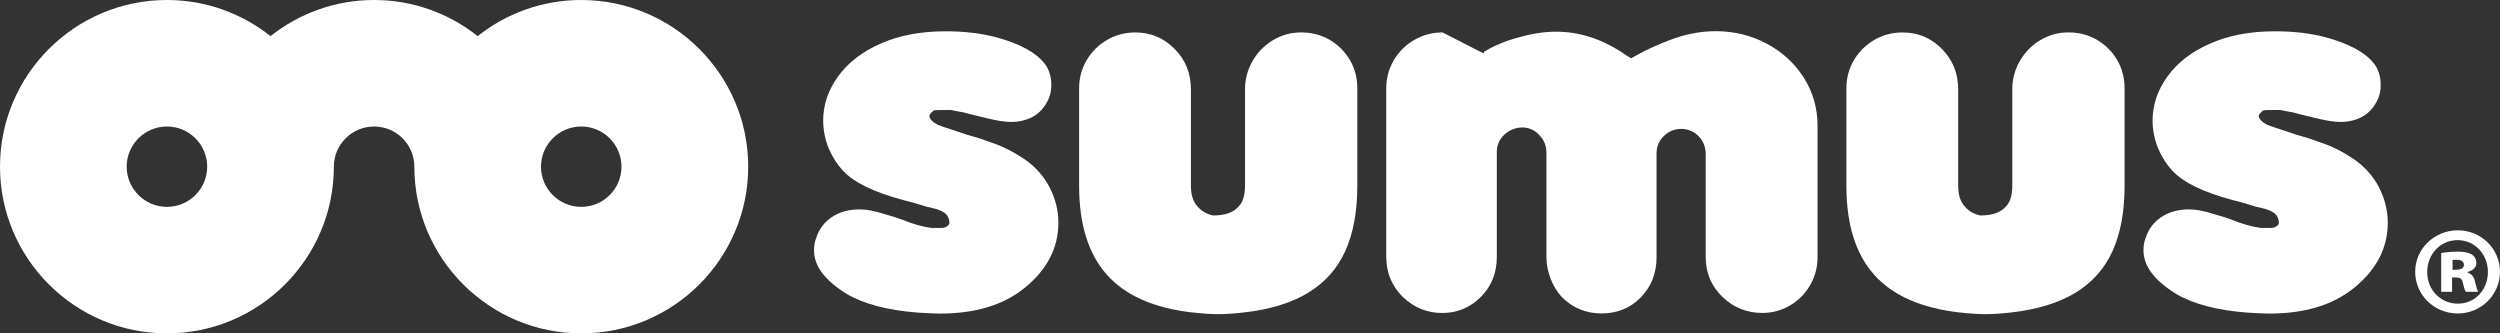
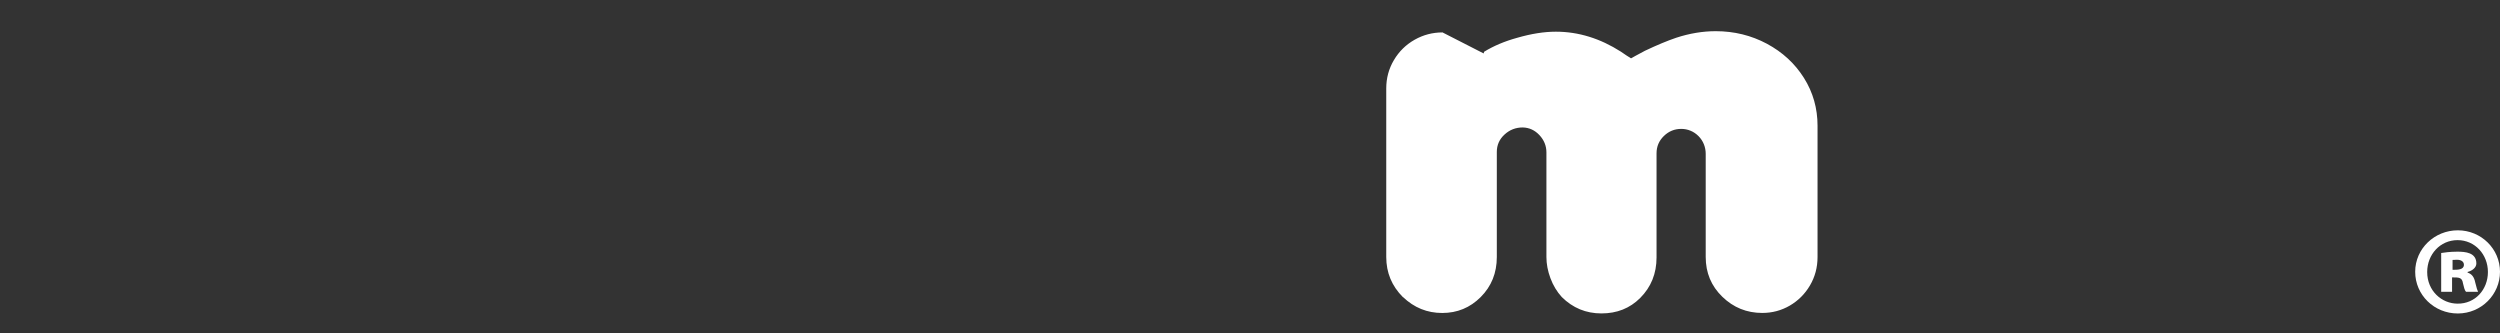
<svg xmlns="http://www.w3.org/2000/svg" width="120" height="16" viewBox="0 0 120 16" fill="none">
  <rect x="0" y="0" width="120" height="16" fill="#333333" stroke="none" />
  <g clip-path="url(#clip0_559_989)">
-     <path d="M27.899 0C26.021 0 24.294 0.65 22.928 1.734C21.56 0.65 19.833 0 17.957 0C16.081 0 14.352 0.65 12.986 1.734C11.616 0.65 9.888 0 8.013 0C3.594 0 0 3.589 0 8.001C0 12.414 3.594 16.002 8.013 16.002C12.431 16.002 16.025 12.414 16.025 8.001C16.025 6.938 16.892 6.072 17.957 6.072C19.022 6.072 19.889 6.938 19.889 8.001C19.889 12.414 23.483 16.002 27.902 16.002C32.32 16.002 35.914 12.414 35.914 8.001C35.914 3.589 32.318 0 27.899 0ZM8.013 9.93C6.948 9.93 6.08 9.064 6.08 8.001C6.08 6.938 6.948 6.072 8.013 6.072C9.077 6.072 9.945 6.938 9.945 8.001C9.945 9.064 9.077 9.93 8.013 9.93ZM27.899 9.93C26.835 9.93 25.967 9.064 25.967 8.001C25.967 6.938 26.835 6.072 27.899 6.072C28.964 6.072 29.831 6.938 29.831 8.001C29.831 9.064 28.964 9.93 27.899 9.93Z" fill="white" />
-     <path d="M40.624 14.096C39.59 13.456 39.073 12.763 39.073 12.019C39.073 11.791 39.108 11.592 39.179 11.421C39.313 10.998 39.562 10.665 39.931 10.418C40.3 10.172 40.747 10.05 41.271 10.05C41.593 10.05 41.983 10.125 42.446 10.273L42.928 10.414L43.269 10.531C43.802 10.749 44.282 10.888 44.714 10.942H45.149C45.361 10.942 45.502 10.871 45.572 10.731C45.572 10.489 45.485 10.313 45.314 10.203C45.306 10.195 45.29 10.186 45.267 10.174C45.243 10.163 45.222 10.151 45.203 10.139C45.184 10.127 45.166 10.118 45.151 10.111L44.928 10.029L44.446 9.912L43.823 9.724L43.365 9.606C42.644 9.412 42.047 9.198 41.574 8.968C41.099 8.738 40.728 8.477 40.458 8.189C40.187 7.9 39.962 7.548 39.783 7.133C39.602 6.687 39.513 6.236 39.513 5.783C39.513 5.032 39.752 4.325 40.23 3.666C40.707 3.004 41.391 2.478 42.279 2.089C43.168 1.697 44.204 1.502 45.386 1.502C46.303 1.502 47.121 1.601 47.843 1.795C48.978 2.107 49.749 2.535 50.158 3.074C50.362 3.349 50.463 3.685 50.463 4.084C50.463 4.483 50.341 4.821 50.099 5.145C49.857 5.469 49.528 5.682 49.112 5.783C48.924 5.83 48.731 5.853 48.536 5.853C48.23 5.853 47.831 5.79 47.337 5.666L46.609 5.49L46.256 5.396L45.868 5.325C45.744 5.295 45.652 5.278 45.598 5.278C45.135 5.278 44.874 5.285 44.811 5.302L44.764 5.349L44.693 5.419C44.639 5.473 44.611 5.525 44.611 5.572C44.611 5.673 44.693 5.783 44.858 5.9C44.888 5.917 44.916 5.931 44.94 5.947C44.963 5.964 44.992 5.978 45.022 5.994L45.245 6.076L45.598 6.194L46.444 6.475L47.044 6.651L47.572 6.839C48.073 6.996 48.606 7.262 49.171 7.637C49.704 8.006 50.108 8.461 50.386 9.003C50.663 9.548 50.802 10.109 50.802 10.686C50.802 11.906 50.257 12.953 49.168 13.831C48.158 14.646 46.806 15.052 45.116 15.052C44.898 15.052 44.545 15.035 44.059 15.005C42.608 14.894 41.466 14.594 40.629 14.101L40.624 14.096Z" fill="white" />
-     <path d="M57.237 15C55.39 14.789 54.02 14.185 53.131 13.188C52.243 12.19 51.798 10.77 51.798 8.923V4.243C51.798 3.743 51.921 3.288 52.163 2.882C52.405 2.476 52.731 2.152 53.143 1.915C53.554 1.675 54.005 1.558 54.499 1.558C55.235 1.558 55.864 1.821 56.384 2.349C56.906 2.877 57.164 3.525 57.164 4.29V8.9C57.164 9.353 57.27 9.691 57.482 9.909C57.663 10.127 57.909 10.273 58.222 10.343C58.803 10.343 59.212 10.198 59.456 9.909C59.66 9.705 59.761 9.369 59.761 8.9V4.29C59.761 3.797 59.884 3.342 60.126 2.924C60.368 2.506 60.695 2.173 61.106 1.927C61.517 1.68 61.968 1.556 62.462 1.556C62.956 1.556 63.416 1.675 63.825 1.912C64.232 2.152 64.556 2.473 64.794 2.879C65.034 3.285 65.151 3.741 65.151 4.241V8.921C65.151 10.155 64.958 11.2 64.575 12.047C64.192 12.897 63.595 13.563 62.789 14.054C61.983 14.542 60.956 14.857 59.71 14.997C59.233 15.051 58.824 15.079 58.488 15.079C58.128 15.079 57.707 15.051 57.23 14.997L57.237 15Z" fill="white" />
    <path d="M67.339 14.261C66.806 13.728 66.54 13.087 66.54 12.336V4.243C66.54 3.75 66.662 3.297 66.909 2.882C67.156 2.466 67.487 2.143 67.901 1.908C68.317 1.673 68.763 1.556 69.241 1.556L71.215 2.565L71.239 2.483C71.701 2.201 72.228 1.978 72.825 1.814C73.5 1.619 74.118 1.521 74.682 1.521C75.763 1.521 76.804 1.842 77.808 2.483L78.066 2.659L78.29 2.8L78.501 2.682L78.96 2.436C79.54 2.161 80.036 1.955 80.452 1.814C81.094 1.603 81.728 1.497 82.356 1.497C83.24 1.497 84.06 1.699 84.812 2.1C85.564 2.504 86.156 3.051 86.591 3.743C87.026 4.436 87.242 5.201 87.242 6.036V12.336C87.242 12.836 87.12 13.291 86.878 13.702C86.636 14.113 86.312 14.434 85.91 14.669C85.505 14.904 85.066 15.021 84.589 15.021C83.844 15.021 83.207 14.763 82.673 14.246C82.14 13.73 81.874 13.094 81.874 12.334V7.384C81.874 7.226 81.846 7.074 81.787 6.926C81.728 6.778 81.641 6.647 81.529 6.534C81.416 6.421 81.289 6.334 81.148 6.276C81.007 6.217 80.859 6.187 80.701 6.187C80.379 6.187 80.102 6.299 79.867 6.527C79.632 6.755 79.514 7.031 79.514 7.36V12.357C79.514 13.132 79.251 13.782 78.727 14.305C78.233 14.798 77.615 15.044 76.87 15.044C76.125 15.044 75.493 14.781 74.966 14.258C74.731 14 74.55 13.7 74.421 13.354C74.292 13.009 74.228 12.669 74.228 12.334V7.313C74.228 7.001 74.115 6.724 73.894 6.487C73.671 6.248 73.403 6.125 73.091 6.118C72.754 6.118 72.463 6.231 72.216 6.459C71.969 6.686 71.847 6.963 71.847 7.292V12.336C71.847 13.103 71.589 13.744 71.072 14.261C70.562 14.77 69.948 15.023 69.227 15.023C68.505 15.023 67.88 14.77 67.346 14.261H67.339Z" fill="white" />
-     <path d="M94.066 15C92.218 14.789 90.848 14.185 89.96 13.188C89.071 12.19 88.627 10.77 88.627 8.923V4.243C88.627 3.743 88.749 3.288 88.991 2.882C89.233 2.476 89.56 2.152 89.971 1.915C90.383 1.675 90.834 1.558 91.328 1.558C92.063 1.558 92.693 1.821 93.213 2.349C93.732 2.877 93.993 3.525 93.993 4.29V8.9C93.993 9.353 94.099 9.691 94.31 9.909C94.491 10.127 94.738 10.273 95.051 10.343C95.629 10.343 96.04 10.198 96.285 9.909C96.489 9.705 96.59 9.369 96.59 8.9V4.29C96.59 3.797 96.712 3.342 96.954 2.924C97.197 2.506 97.523 2.173 97.935 1.927C98.346 1.68 98.797 1.556 99.291 1.556C99.784 1.556 100.247 1.675 100.654 1.912C101.061 2.152 101.385 2.473 101.622 2.879C101.862 3.285 101.98 3.741 101.98 4.241V8.921C101.98 10.155 101.787 11.2 101.404 12.047C101.021 12.897 100.424 13.563 99.617 14.054C98.811 14.542 97.784 14.857 96.541 14.997C96.064 15.051 95.655 15.079 95.319 15.079C94.959 15.079 94.538 15.051 94.061 14.997L94.066 15Z" fill="white" />
-     <path d="M104.438 14.096C103.404 13.456 102.887 12.763 102.887 12.019C102.887 11.791 102.922 11.592 102.992 11.421C103.126 10.998 103.376 10.665 103.745 10.418C104.114 10.172 104.56 10.05 105.084 10.05C105.406 10.05 105.797 10.125 106.26 10.273L106.741 10.414L107.082 10.531C107.613 10.749 108.098 10.888 108.528 10.942H108.963C109.174 10.942 109.315 10.871 109.386 10.731C109.386 10.489 109.299 10.313 109.127 10.203C109.12 10.195 109.104 10.186 109.08 10.174C109.057 10.163 109.035 10.151 109.014 10.139C108.995 10.127 108.977 10.118 108.963 10.111L108.739 10.029L108.257 9.912L107.635 9.724L107.176 9.606C106.455 9.412 105.858 9.198 105.385 8.968C104.91 8.738 104.539 8.477 104.269 8.189C103.998 7.9 103.773 7.548 103.594 7.133C103.413 6.687 103.324 6.236 103.324 5.783C103.324 5.032 103.564 4.325 104.041 3.666C104.518 3.004 105.202 2.478 106.09 2.089C106.979 1.697 108.015 1.502 109.198 1.502C110.114 1.502 110.932 1.601 111.654 1.795C112.789 2.107 113.56 2.535 113.969 3.074C114.173 3.349 114.274 3.685 114.274 4.084C114.274 4.483 114.152 4.821 113.91 5.145C113.668 5.469 113.339 5.682 112.923 5.783C112.735 5.83 112.542 5.853 112.347 5.853C112.042 5.853 111.642 5.79 111.148 5.666L110.42 5.49L110.067 5.396L109.679 5.325C109.555 5.295 109.463 5.278 109.409 5.278C108.948 5.278 108.685 5.285 108.622 5.302L108.575 5.349L108.504 5.419C108.45 5.473 108.422 5.525 108.422 5.572C108.422 5.673 108.504 5.783 108.669 5.9C108.699 5.917 108.727 5.931 108.751 5.947C108.774 5.964 108.803 5.978 108.833 5.994L109.057 6.076L109.409 6.194L110.255 6.475L110.855 6.651L111.383 6.839C111.884 6.996 112.418 7.262 112.982 7.637C113.515 8.006 113.92 8.461 114.197 9.003C114.474 9.548 114.613 10.109 114.613 10.686C114.613 11.906 114.068 12.953 112.979 13.831C111.969 14.646 110.617 15.052 108.927 15.052C108.709 15.052 108.356 15.035 107.87 15.005C106.422 14.894 105.277 14.594 104.44 14.101L104.438 14.096Z" fill="white" />
    <path d="M117.974 11.055C119.107 11.055 120 11.956 120 13.045C120 14.134 119.109 15.047 117.974 15.047C116.839 15.047 115.929 14.158 115.929 13.045C115.929 11.932 116.862 11.055 117.974 11.055ZM117.962 14.575C118.813 14.585 119.42 13.895 119.42 13.057C119.42 12.219 118.801 11.526 117.962 11.526C117.123 11.526 116.505 12.219 116.505 13.057C116.505 13.967 117.208 14.575 117.962 14.575ZM117.177 14.01V12.144C117.314 12.123 117.598 12.08 117.953 12.08C118.341 12.08 118.865 12.123 118.865 12.646C118.865 12.834 118.686 12.991 118.444 13.054V13.085C118.644 13.148 118.759 13.294 118.811 13.557C118.874 13.829 118.917 13.944 118.947 14.007H118.369C118.305 13.944 118.263 13.777 118.223 13.599C118.181 13.315 118.035 13.315 117.699 13.315V14.007H117.175L117.177 14.01ZM117.723 12.951C117.974 12.951 118.268 12.951 118.268 12.709C118.268 12.562 118.141 12.468 117.932 12.468C117.838 12.468 117.765 12.477 117.723 12.477V12.949V12.951Z" fill="white" />
  </g>
  <defs>
    <clipPath id="clip0_559_989">
      <rect width="120" height="16" fill="white" />
    </clipPath>
  </defs>
</svg>